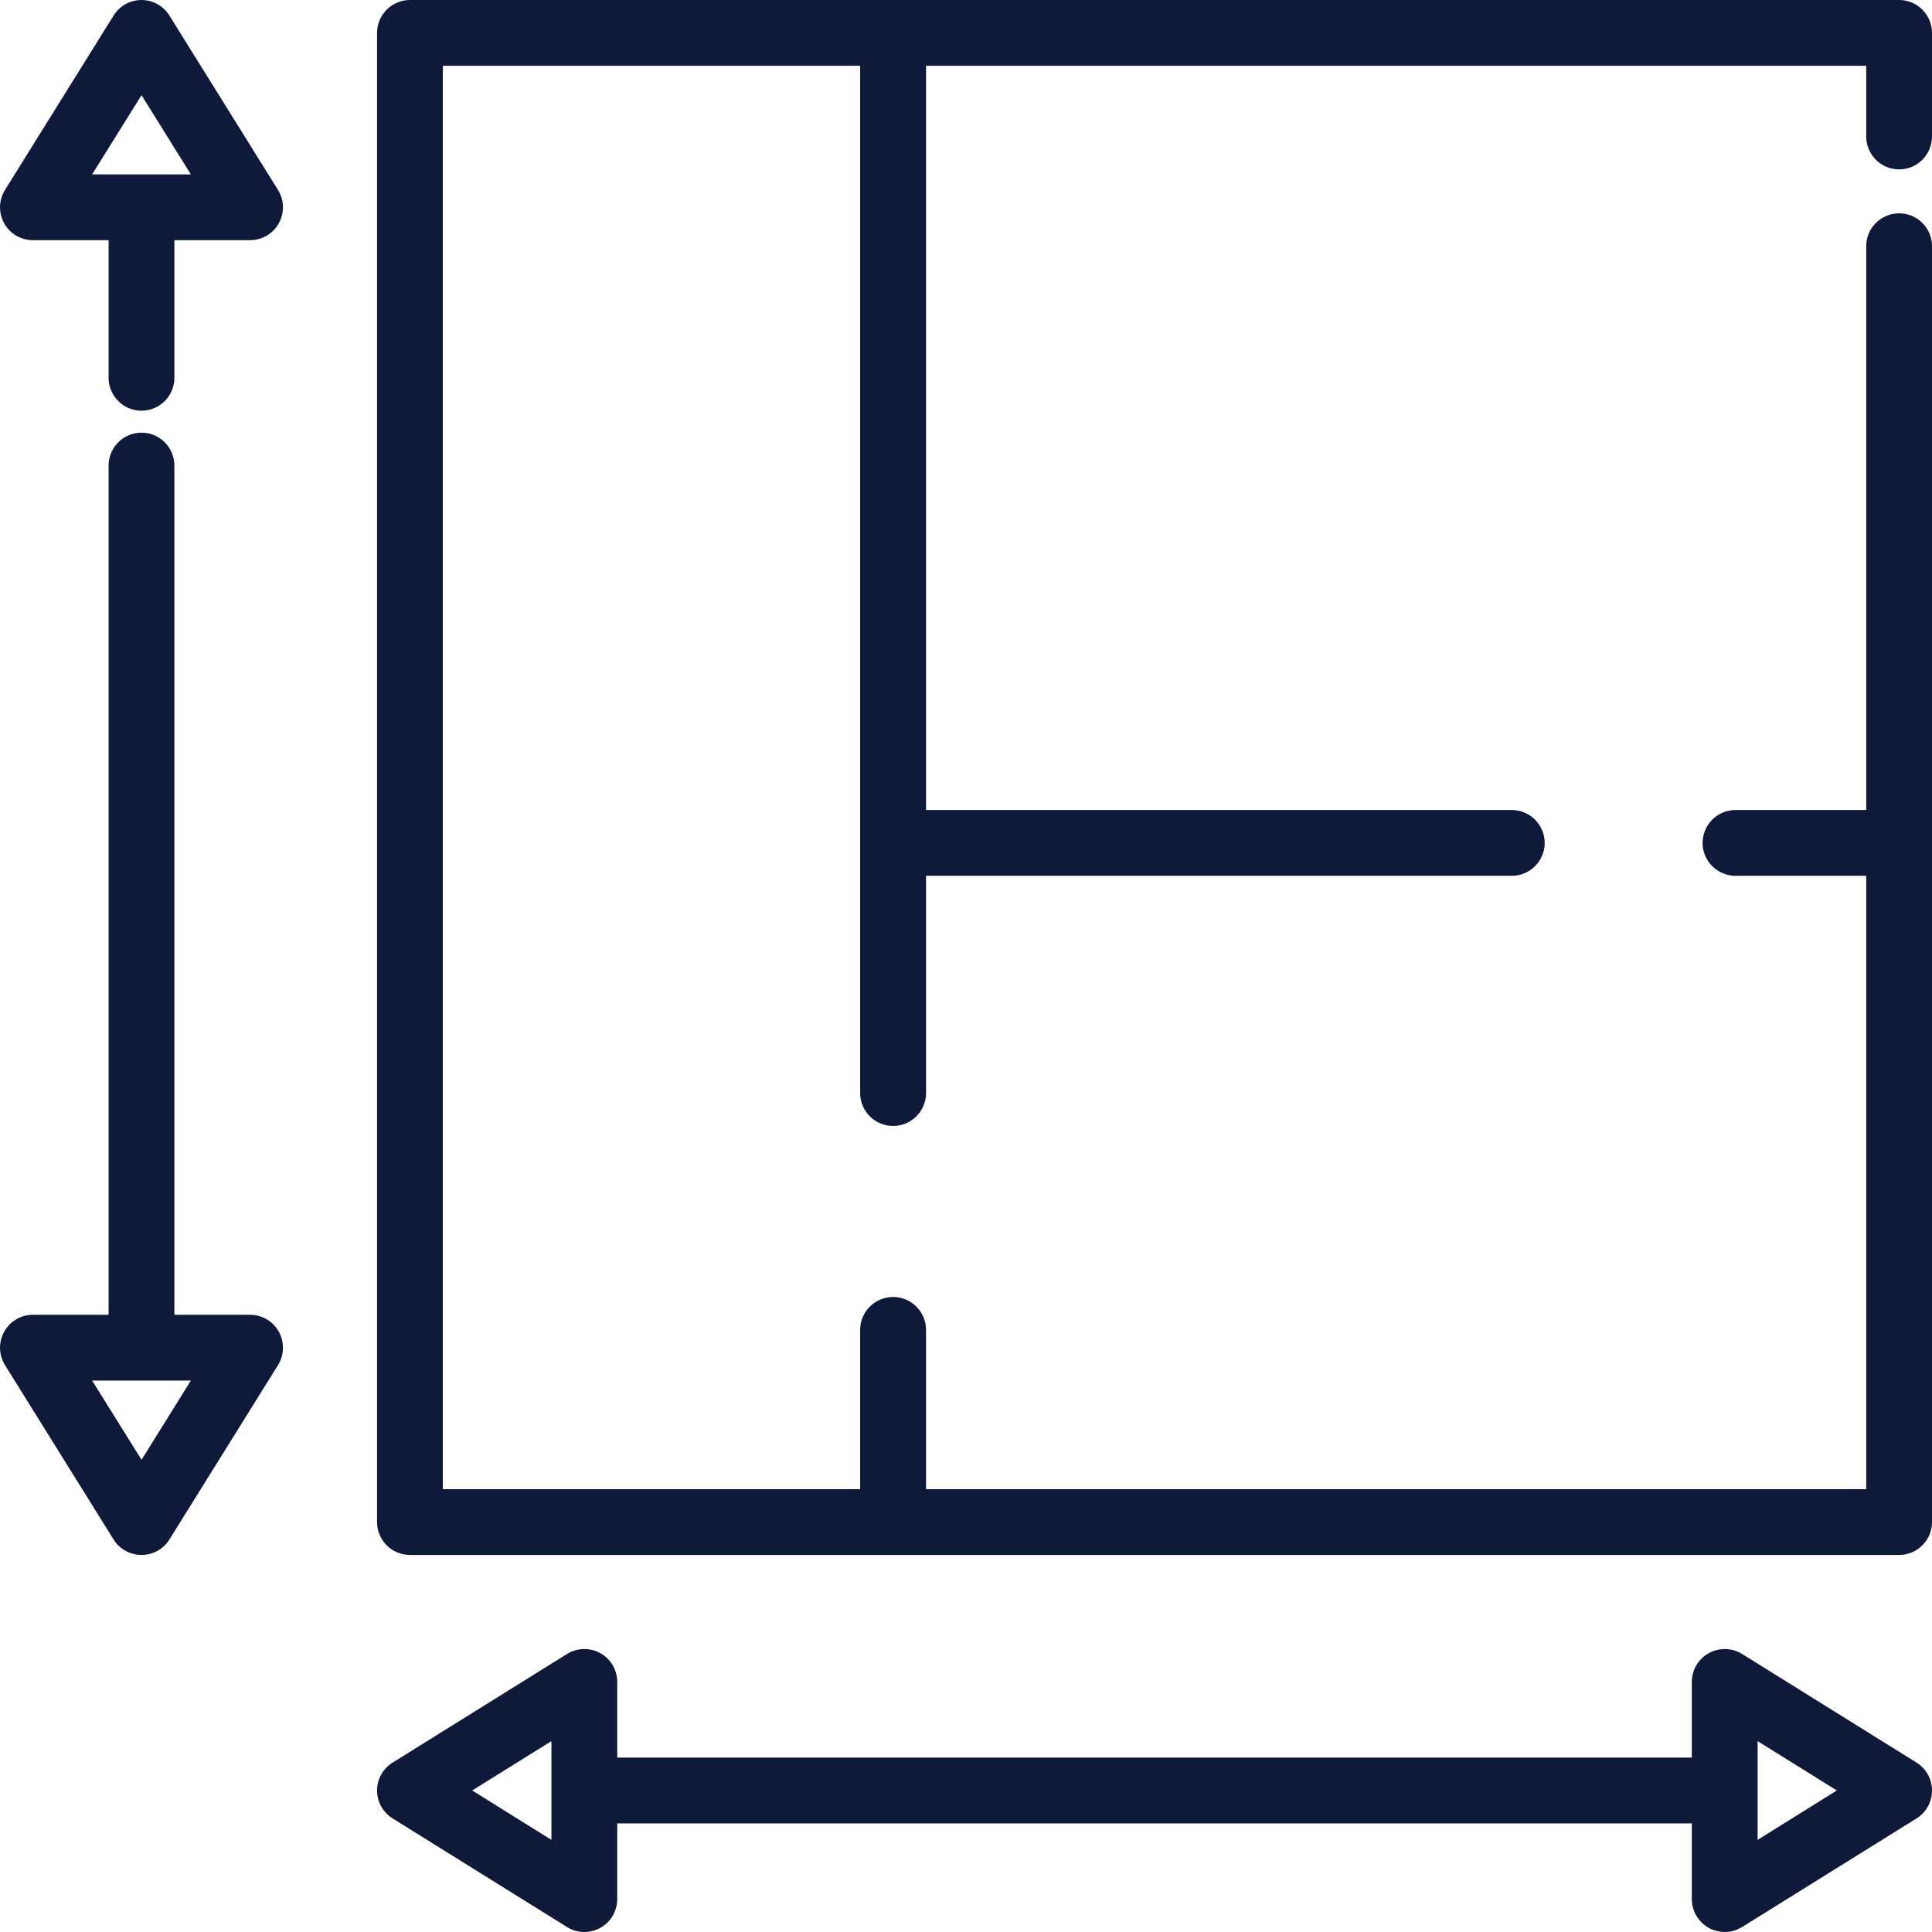
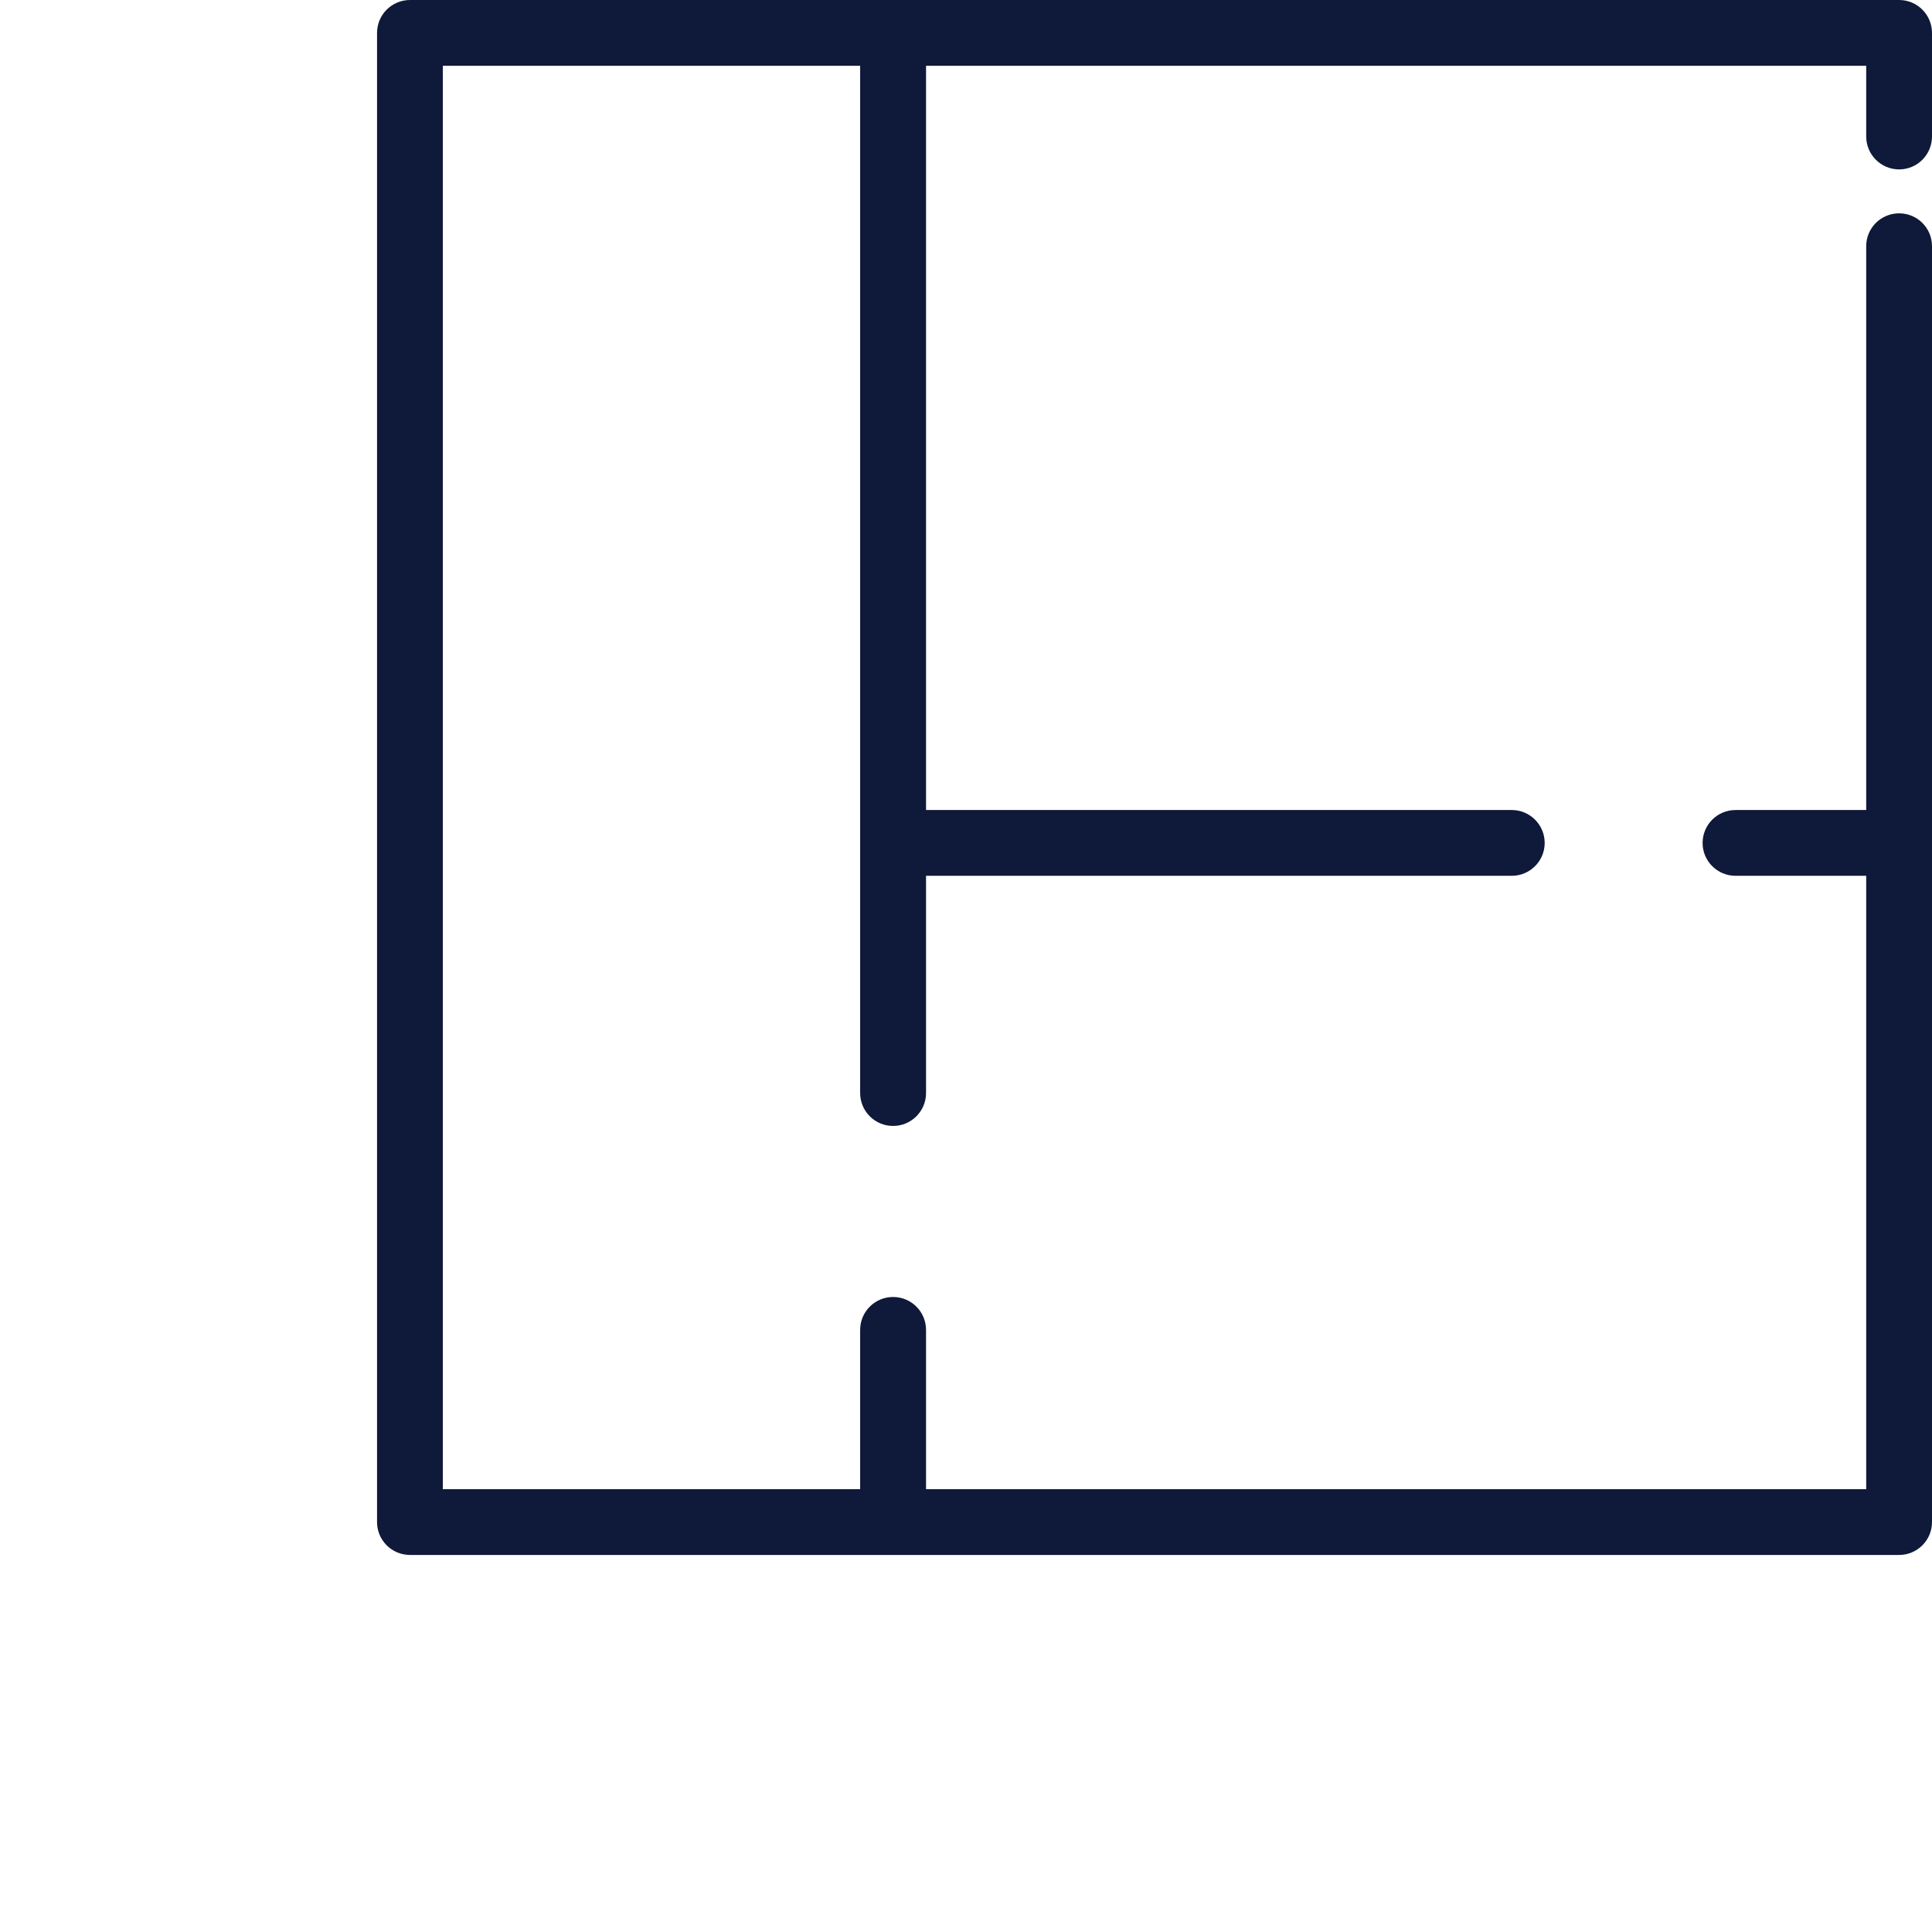
<svg xmlns="http://www.w3.org/2000/svg" width="19" height="19" viewBox="0 0 19 19" fill="none">
  <g clip-path="url(#clip0_353_13245)">
    <path d="M18.677 1.666C18.855 1.666 19 1.521 19 1.342V0.324C19 0.145 18.855 0 18.677 0H4.032C3.853 0 3.708 0.145 3.708 0.324V14.969C3.708 15.147 3.853 15.292 4.032 15.292H18.677C18.855 15.292 19 15.147 19 14.969V2.421C19 2.242 18.855 2.098 18.677 2.098C18.498 2.098 18.353 2.242 18.353 2.421V7.966H17.068C16.889 7.966 16.744 8.111 16.744 8.29C16.744 8.468 16.889 8.613 17.068 8.613H18.353V14.645H9.107V13.079C9.107 12.9 8.962 12.755 8.783 12.755C8.604 12.755 8.459 12.9 8.459 13.079V14.645H4.355V0.647H8.459V10.749C8.459 10.928 8.604 11.073 8.783 11.073C8.962 11.073 9.107 10.928 9.107 10.749V8.613H14.867C15.046 8.613 15.191 8.468 15.191 8.29C15.191 8.111 15.046 7.966 14.867 7.966H9.107V0.647H18.353V1.342C18.353 1.521 18.498 1.666 18.677 1.666Z" fill="#0F1939" />
-     <path d="M2.734 1.868L1.666 0.153C1.607 0.058 1.503 0 1.392 0C1.28 0 1.176 0.058 1.117 0.153L0.049 1.868C-0.013 1.968 -0.016 2.093 0.041 2.196C0.098 2.299 0.206 2.362 0.324 2.362H1.068V3.716C1.068 3.894 1.213 4.039 1.392 4.039C1.57 4.039 1.715 3.894 1.715 3.716V2.362H2.459C2.577 2.362 2.685 2.299 2.742 2.196C2.799 2.093 2.796 1.968 2.734 1.868ZM0.906 1.715L1.392 0.936L1.877 1.715H0.906Z" fill="#0F1939" />
-     <path d="M2.742 13.096C2.685 12.994 2.577 12.93 2.459 12.93H1.715V4.579C1.715 4.4 1.57 4.255 1.392 4.255C1.213 4.255 1.068 4.4 1.068 4.579V12.93H0.324C0.206 12.93 0.098 12.994 0.041 13.096C-0.016 13.199 -0.013 13.325 0.049 13.425L1.117 15.14C1.176 15.235 1.28 15.292 1.392 15.292C1.503 15.292 1.607 15.235 1.666 15.14L2.734 13.425C2.796 13.325 2.799 13.199 2.742 13.096ZM1.392 14.356L0.906 13.577H1.877L1.392 14.356Z" fill="#0F1939" />
-     <path d="M18.848 17.334L17.133 16.266C17.033 16.204 16.907 16.201 16.804 16.258C16.702 16.315 16.638 16.423 16.638 16.541V17.285H6.07V16.541C6.07 16.423 6.007 16.315 5.904 16.258C5.801 16.201 5.676 16.204 5.576 16.266L3.861 17.334C3.766 17.393 3.708 17.497 3.708 17.608C3.708 17.72 3.766 17.824 3.861 17.883L5.576 18.951C5.628 18.984 5.687 19 5.747 19C5.801 19 5.855 18.986 5.904 18.959C6.007 18.902 6.07 18.794 6.07 18.676V17.932H16.638V18.676C16.638 18.794 16.702 18.902 16.804 18.959C16.853 18.986 16.907 19 16.962 19C17.021 19 17.08 18.983 17.133 18.951L18.848 17.883C18.943 17.824 19 17.72 19 17.608C19 17.497 18.943 17.393 18.848 17.334ZM5.423 18.094L4.644 17.608L5.423 17.123V18.094ZM17.285 18.094V17.123L18.064 17.608L17.285 18.094Z" fill="#0F1939" />
  </g>
  <defs>
    <clipPath id="clip0_353_13245">
      <rect width="19" height="19" fill="white" />
    </clipPath>
  </defs>
</svg>